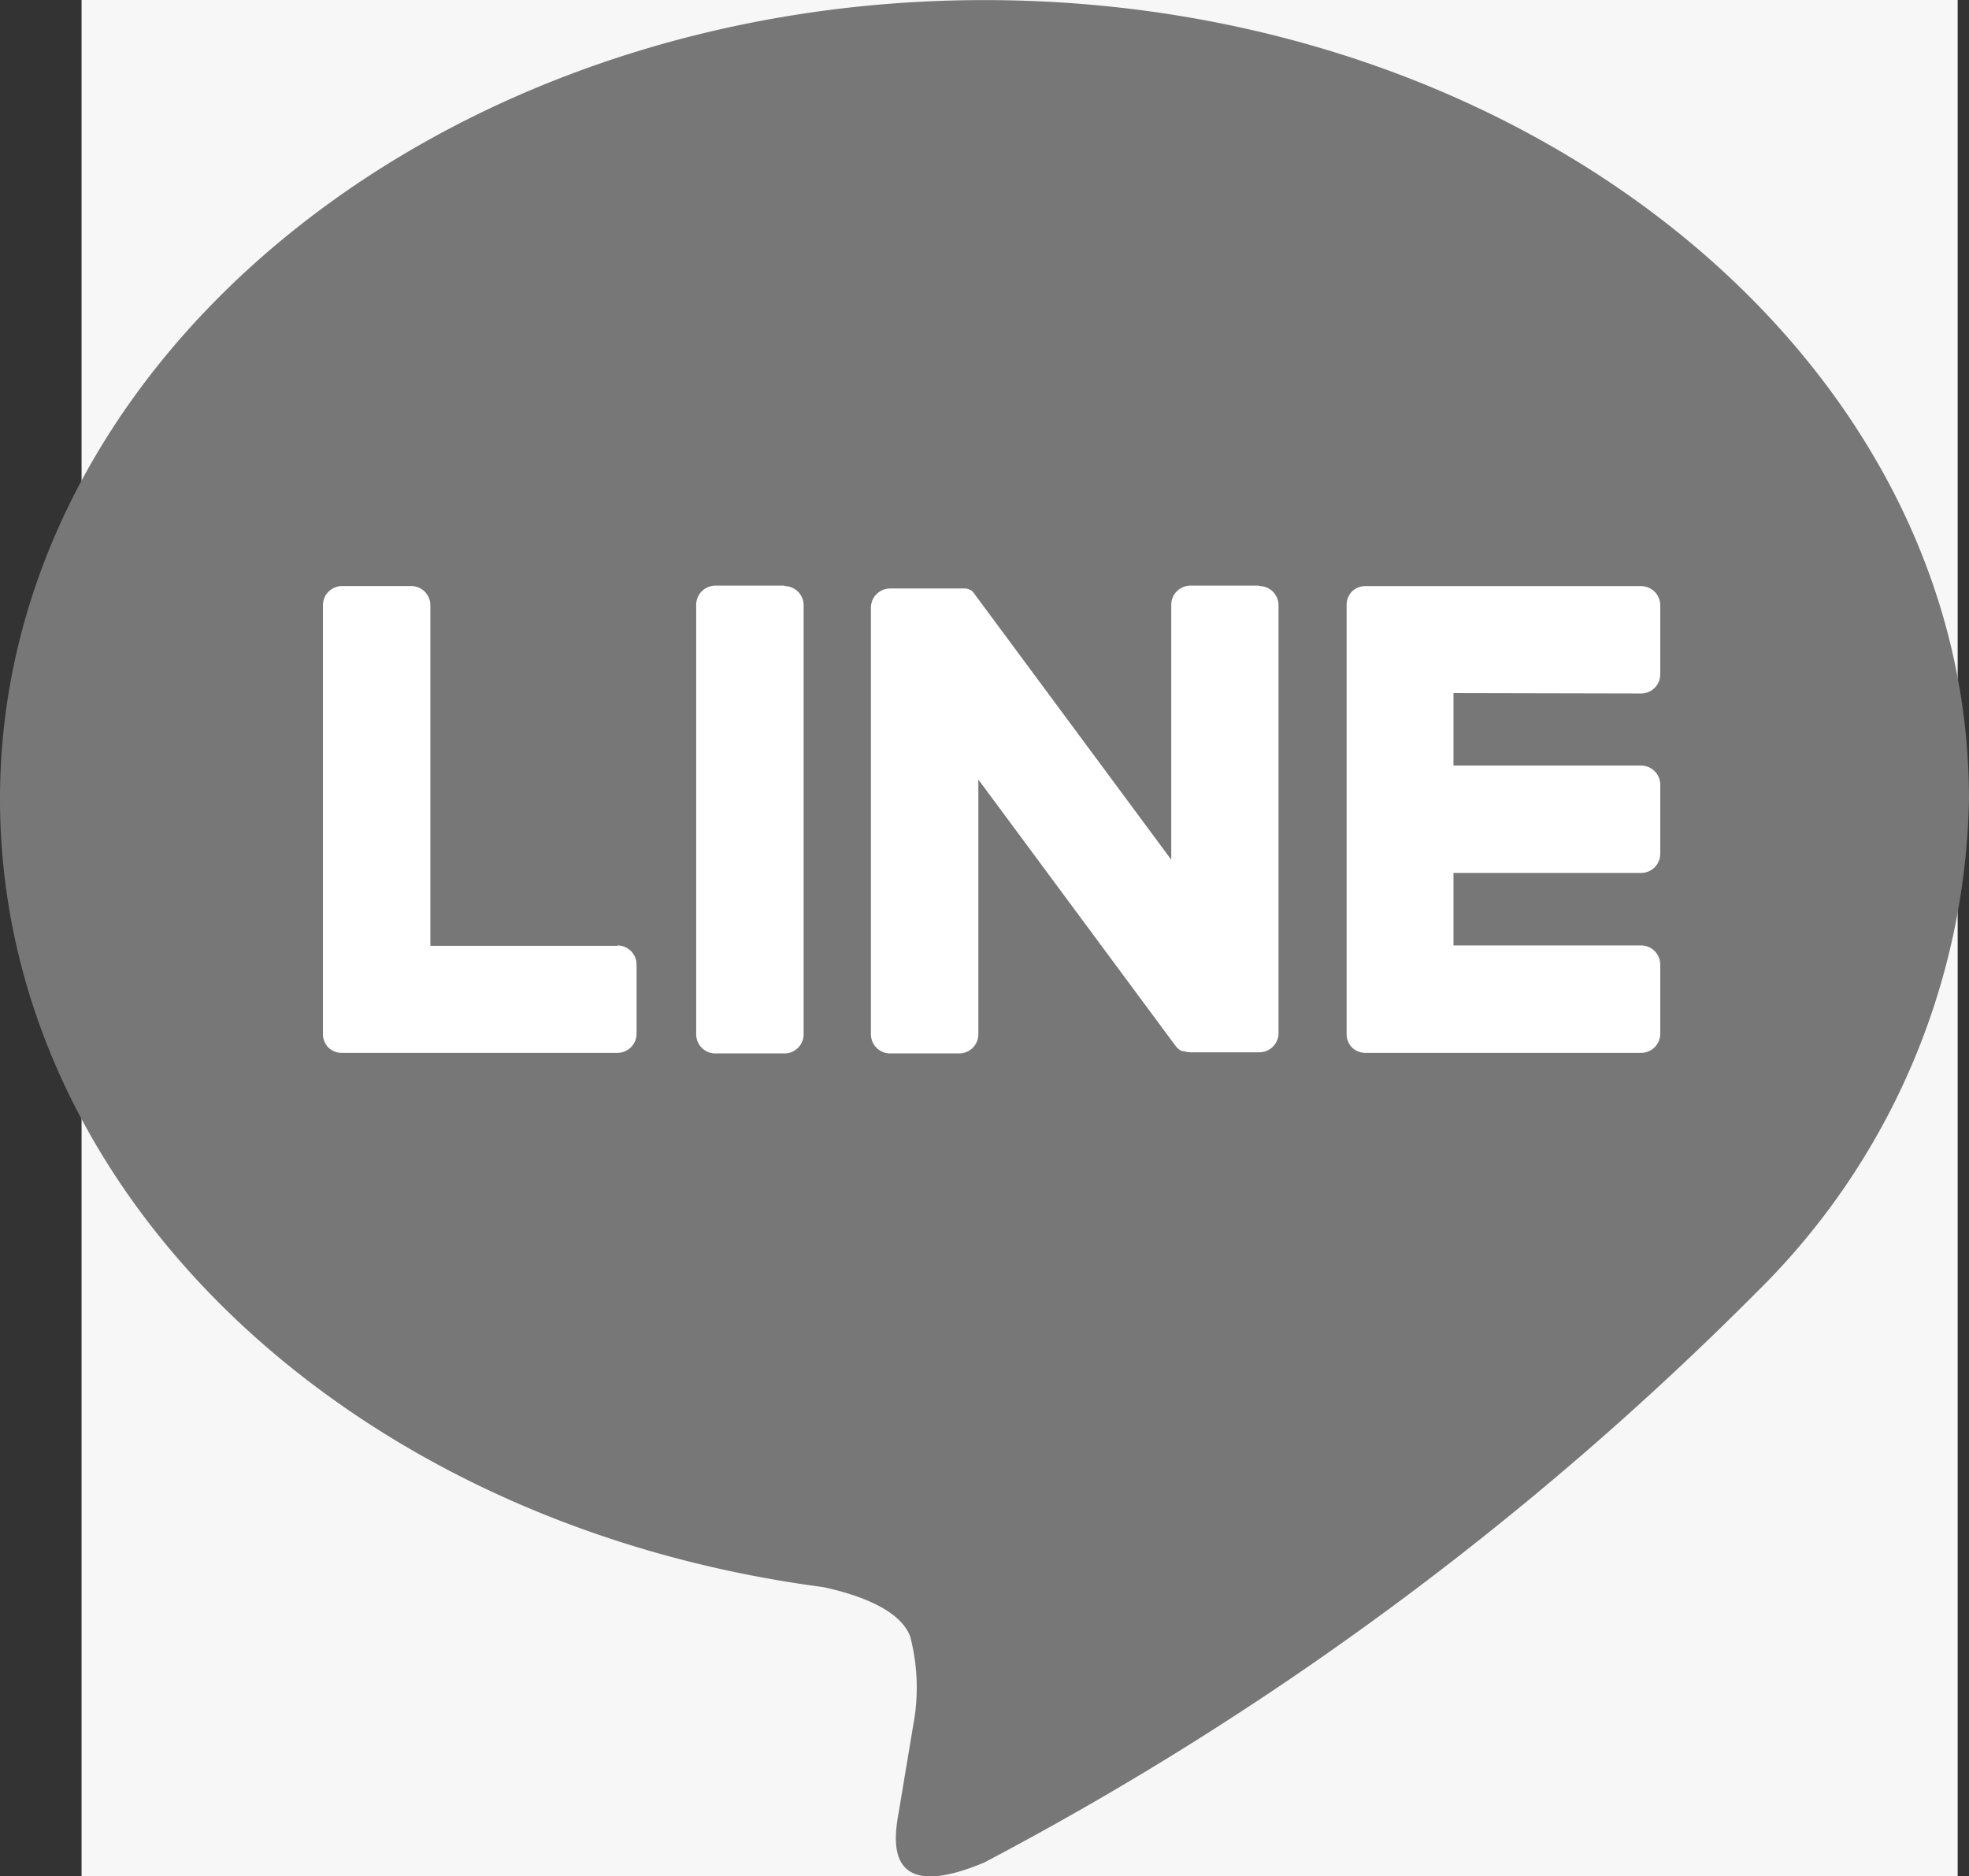
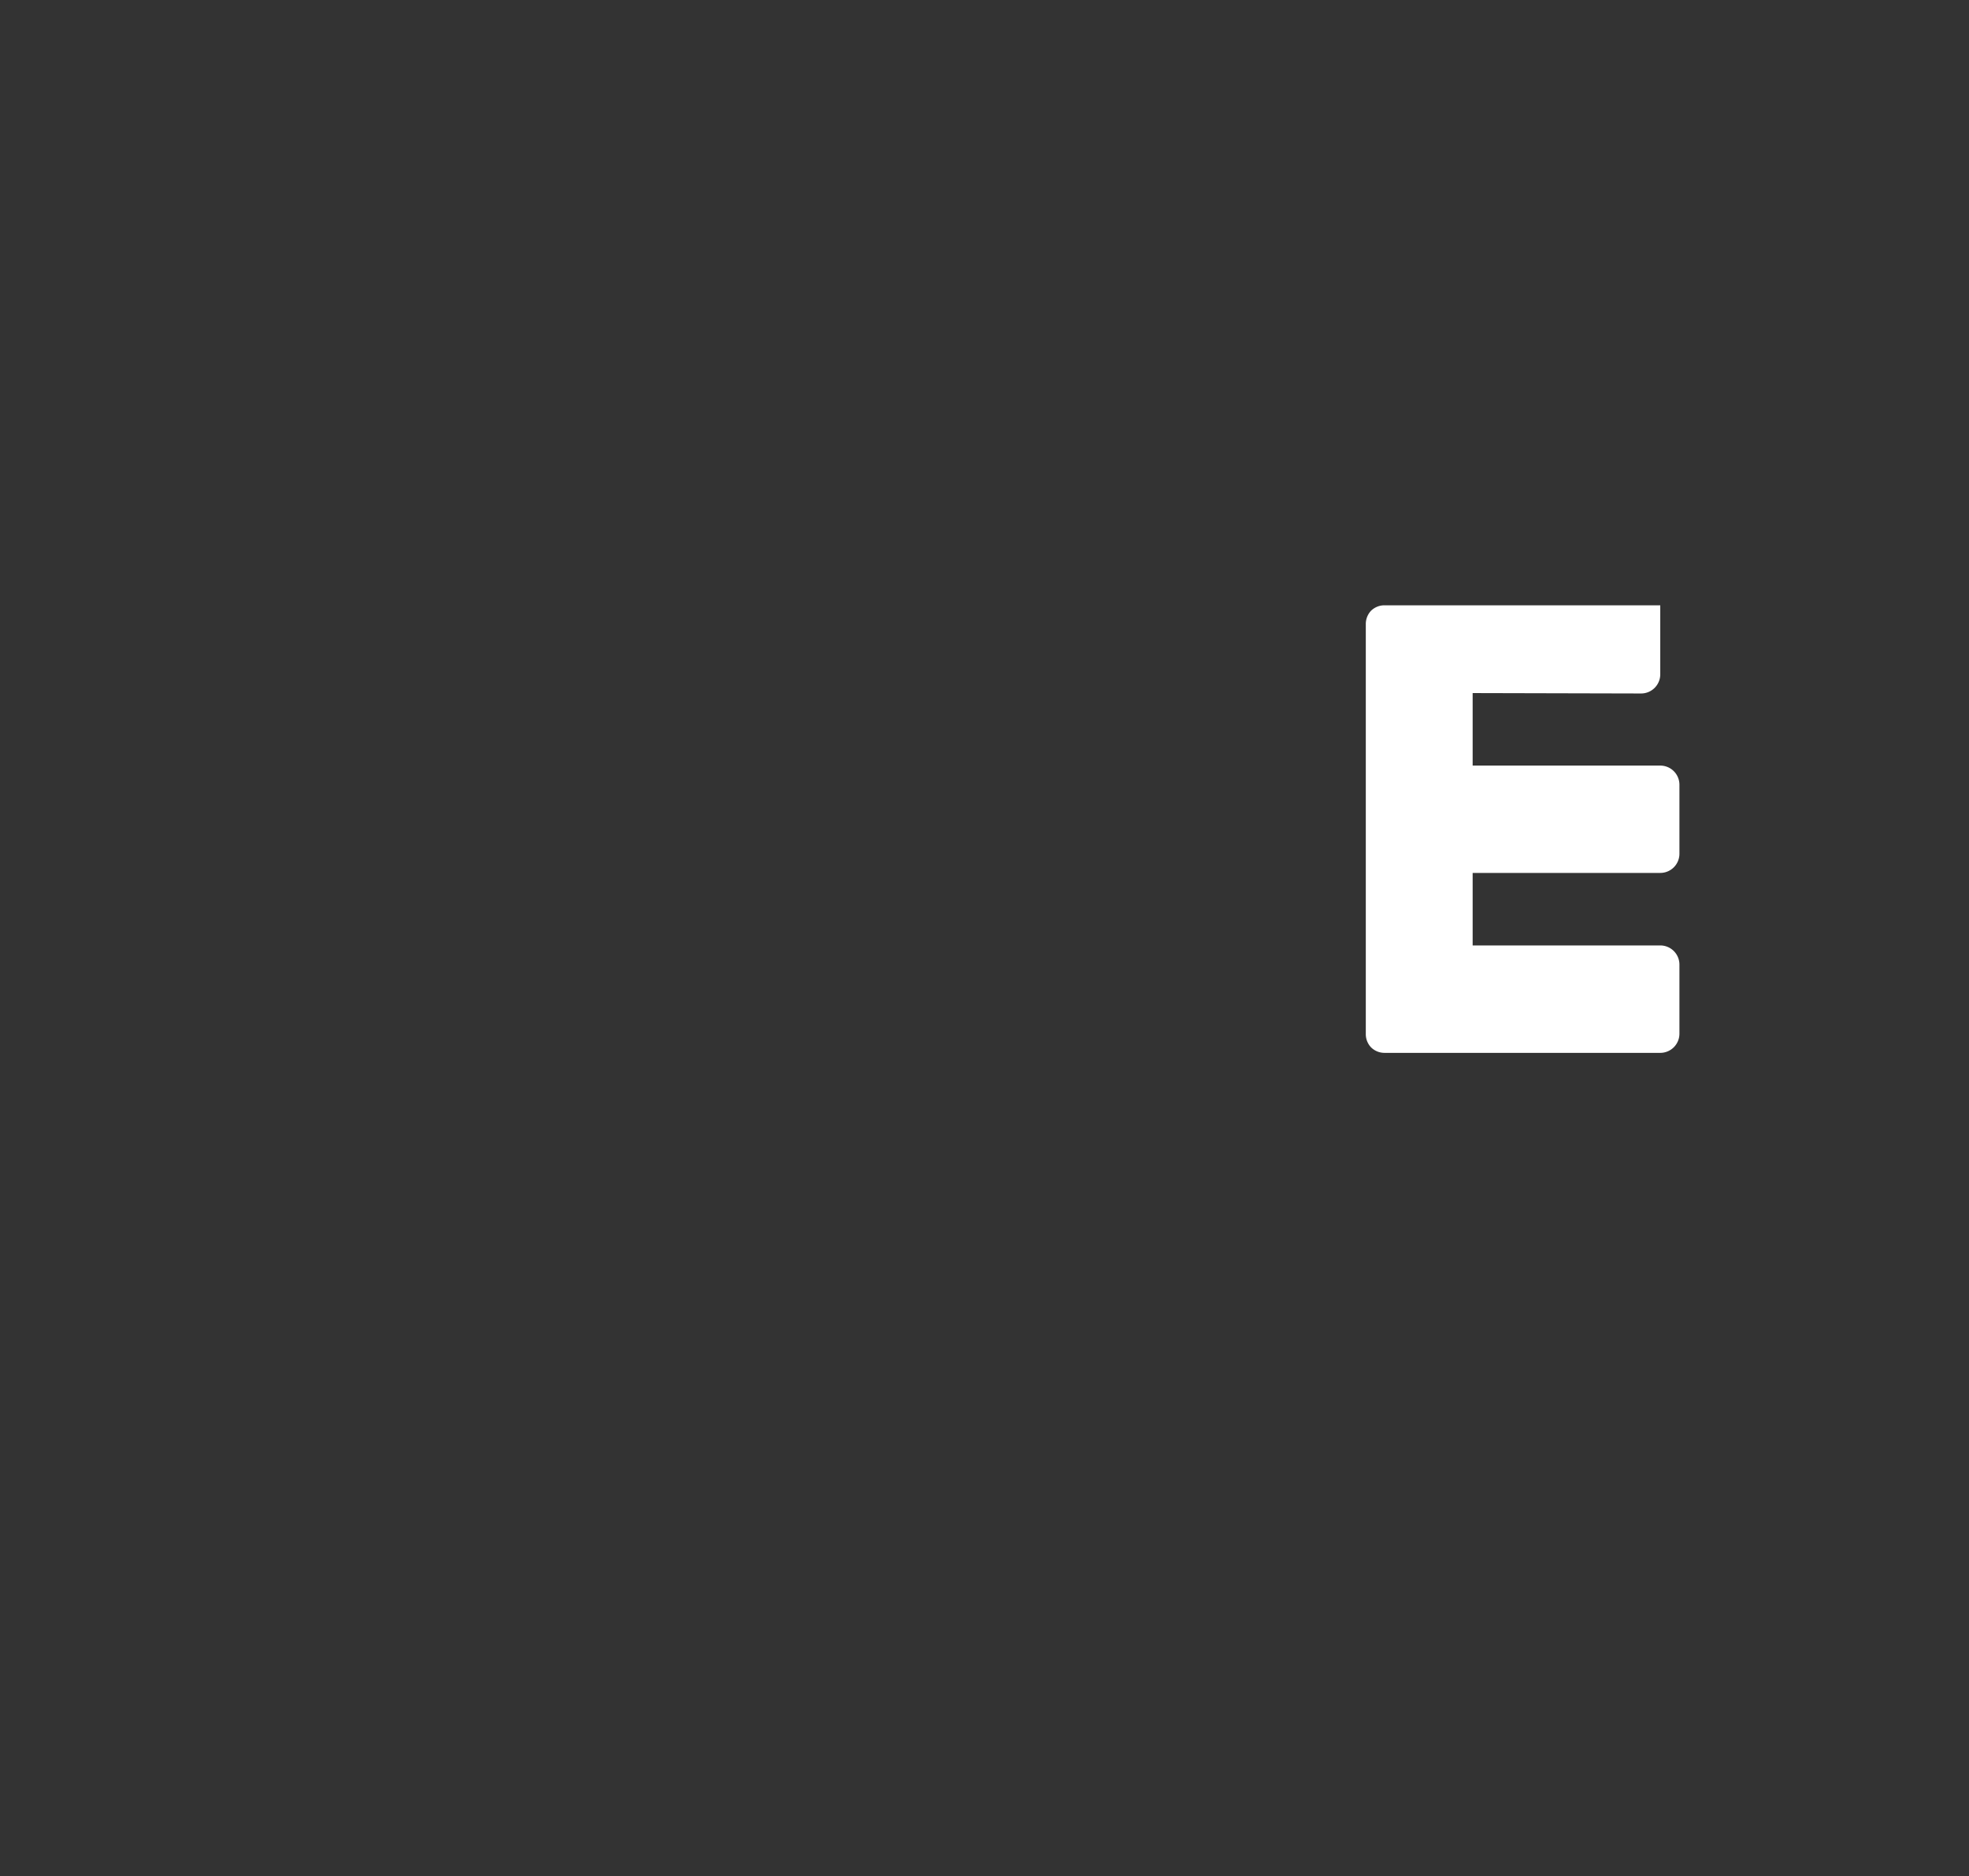
<svg xmlns="http://www.w3.org/2000/svg" id="グループ_3543" data-name="グループ 3543" width="24.139" height="23" viewBox="0 0 24.139 23">
  <rect x="0" y="0" width="24.139" height="23" fill="#333333" stroke="none" />
-   <rect id="長方形_2074" data-name="長方形 2074" width="23" height="23" transform="translate(1)" fill="#f7f7f7" />
  <g id="グループ_2556" data-name="グループ 2556">
-     <path id="パス_34042" data-name="パス 34042" d="M405.174,271.443c0-5.4-5.414-9.794-12.07-9.794s-12.069,4.394-12.069,9.794c0,4.842,4.294,8.9,10.094,9.663.393.085.928.259,1.063.6a2.478,2.478,0,0,1,.039,1.091s-.142.852-.172,1.033c-.053.305-.242,1.193,1.045.651a38.977,38.977,0,0,0,9.483-7.007h0a8.714,8.714,0,0,0,2.587-6.026" transform="translate(-381.035 -261.648)" fill="#777" />
    <g id="グループ_2555" data-name="グループ 2555" transform="translate(3.959 7.185)">
-       <path id="パス_34043" data-name="パス 34043" d="M410.341,285.4h-.847a.235.235,0,0,0-.235.235V290.9a.235.235,0,0,0,.235.235h.847a.235.235,0,0,0,.235-.235V285.64a.235.235,0,0,0-.235-.235" transform="translate(-404.683 -285.405)" fill="#fff" />
-       <path id="パス_34044" data-name="パス 34044" d="M421.1,285.4h-.846a.235.235,0,0,0-.235.235v3.125l-2.41-3.255a.242.242,0,0,0-.018-.024h0l-.014-.015,0,0-.013-.011-.006,0-.012-.008-.007,0-.012-.007-.008,0-.014-.005-.008,0-.014,0-.008,0-.014,0h-.889a.235.235,0,0,0-.235.235V290.9a.235.235,0,0,0,.235.235h.847a.235.235,0,0,0,.235-.235v-3.123l2.413,3.259a.234.234,0,0,0,.06.058l0,0,.014.009.007,0,.011.005.011,0,.007,0,.016.005h0a.232.232,0,0,0,.06.008h.846a.235.235,0,0,0,.235-.235V285.64a.235.235,0,0,0-.235-.235" transform="translate(-409.619 -285.405)" fill="#fff" />
-       <path id="パス_34045" data-name="パス 34045" d="M397.744,289.816h-2.3V285.64a.235.235,0,0,0-.235-.235h-.847a.235.235,0,0,0-.235.235V290.9h0a.235.235,0,0,0,.066.162l0,0,0,0a.234.234,0,0,0,.162.066h3.382a.235.235,0,0,0,.235-.235v-.847a.235.235,0,0,0-.235-.235" transform="translate(-394.127 -285.405)" fill="#fff" />
-       <path id="パス_34046" data-name="パス 34046" d="M439.22,286.722a.235.235,0,0,0,.235-.235v-.846a.235.235,0,0,0-.235-.235h-3.382a.234.234,0,0,0-.163.066l0,0,0,0a.236.236,0,0,0-.065.162h0V290.9h0a.234.234,0,0,0,.066.162l0,0,0,0a.234.234,0,0,0,.162.066h3.382a.235.235,0,0,0,.235-.235v-.847a.235.235,0,0,0-.235-.235h-2.3v-.889h2.3a.235.235,0,0,0,.235-.235v-.846a.235.235,0,0,0-.235-.235h-2.3v-.889Z" transform="translate(-423.06 -285.405)" fill="#fff" />
+       <path id="パス_34046" data-name="パス 34046" d="M439.22,286.722a.235.235,0,0,0,.235-.235v-.846h-3.382a.234.234,0,0,0-.163.066l0,0,0,0a.236.236,0,0,0-.065.162h0V290.9h0a.234.234,0,0,0,.066.162l0,0,0,0a.234.234,0,0,0,.162.066h3.382a.235.235,0,0,0,.235-.235v-.847a.235.235,0,0,0-.235-.235h-2.3v-.889h2.3a.235.235,0,0,0,.235-.235v-.846a.235.235,0,0,0-.235-.235h-2.3v-.889Z" transform="translate(-423.06 -285.405)" fill="#fff" />
    </g>
  </g>
</svg>